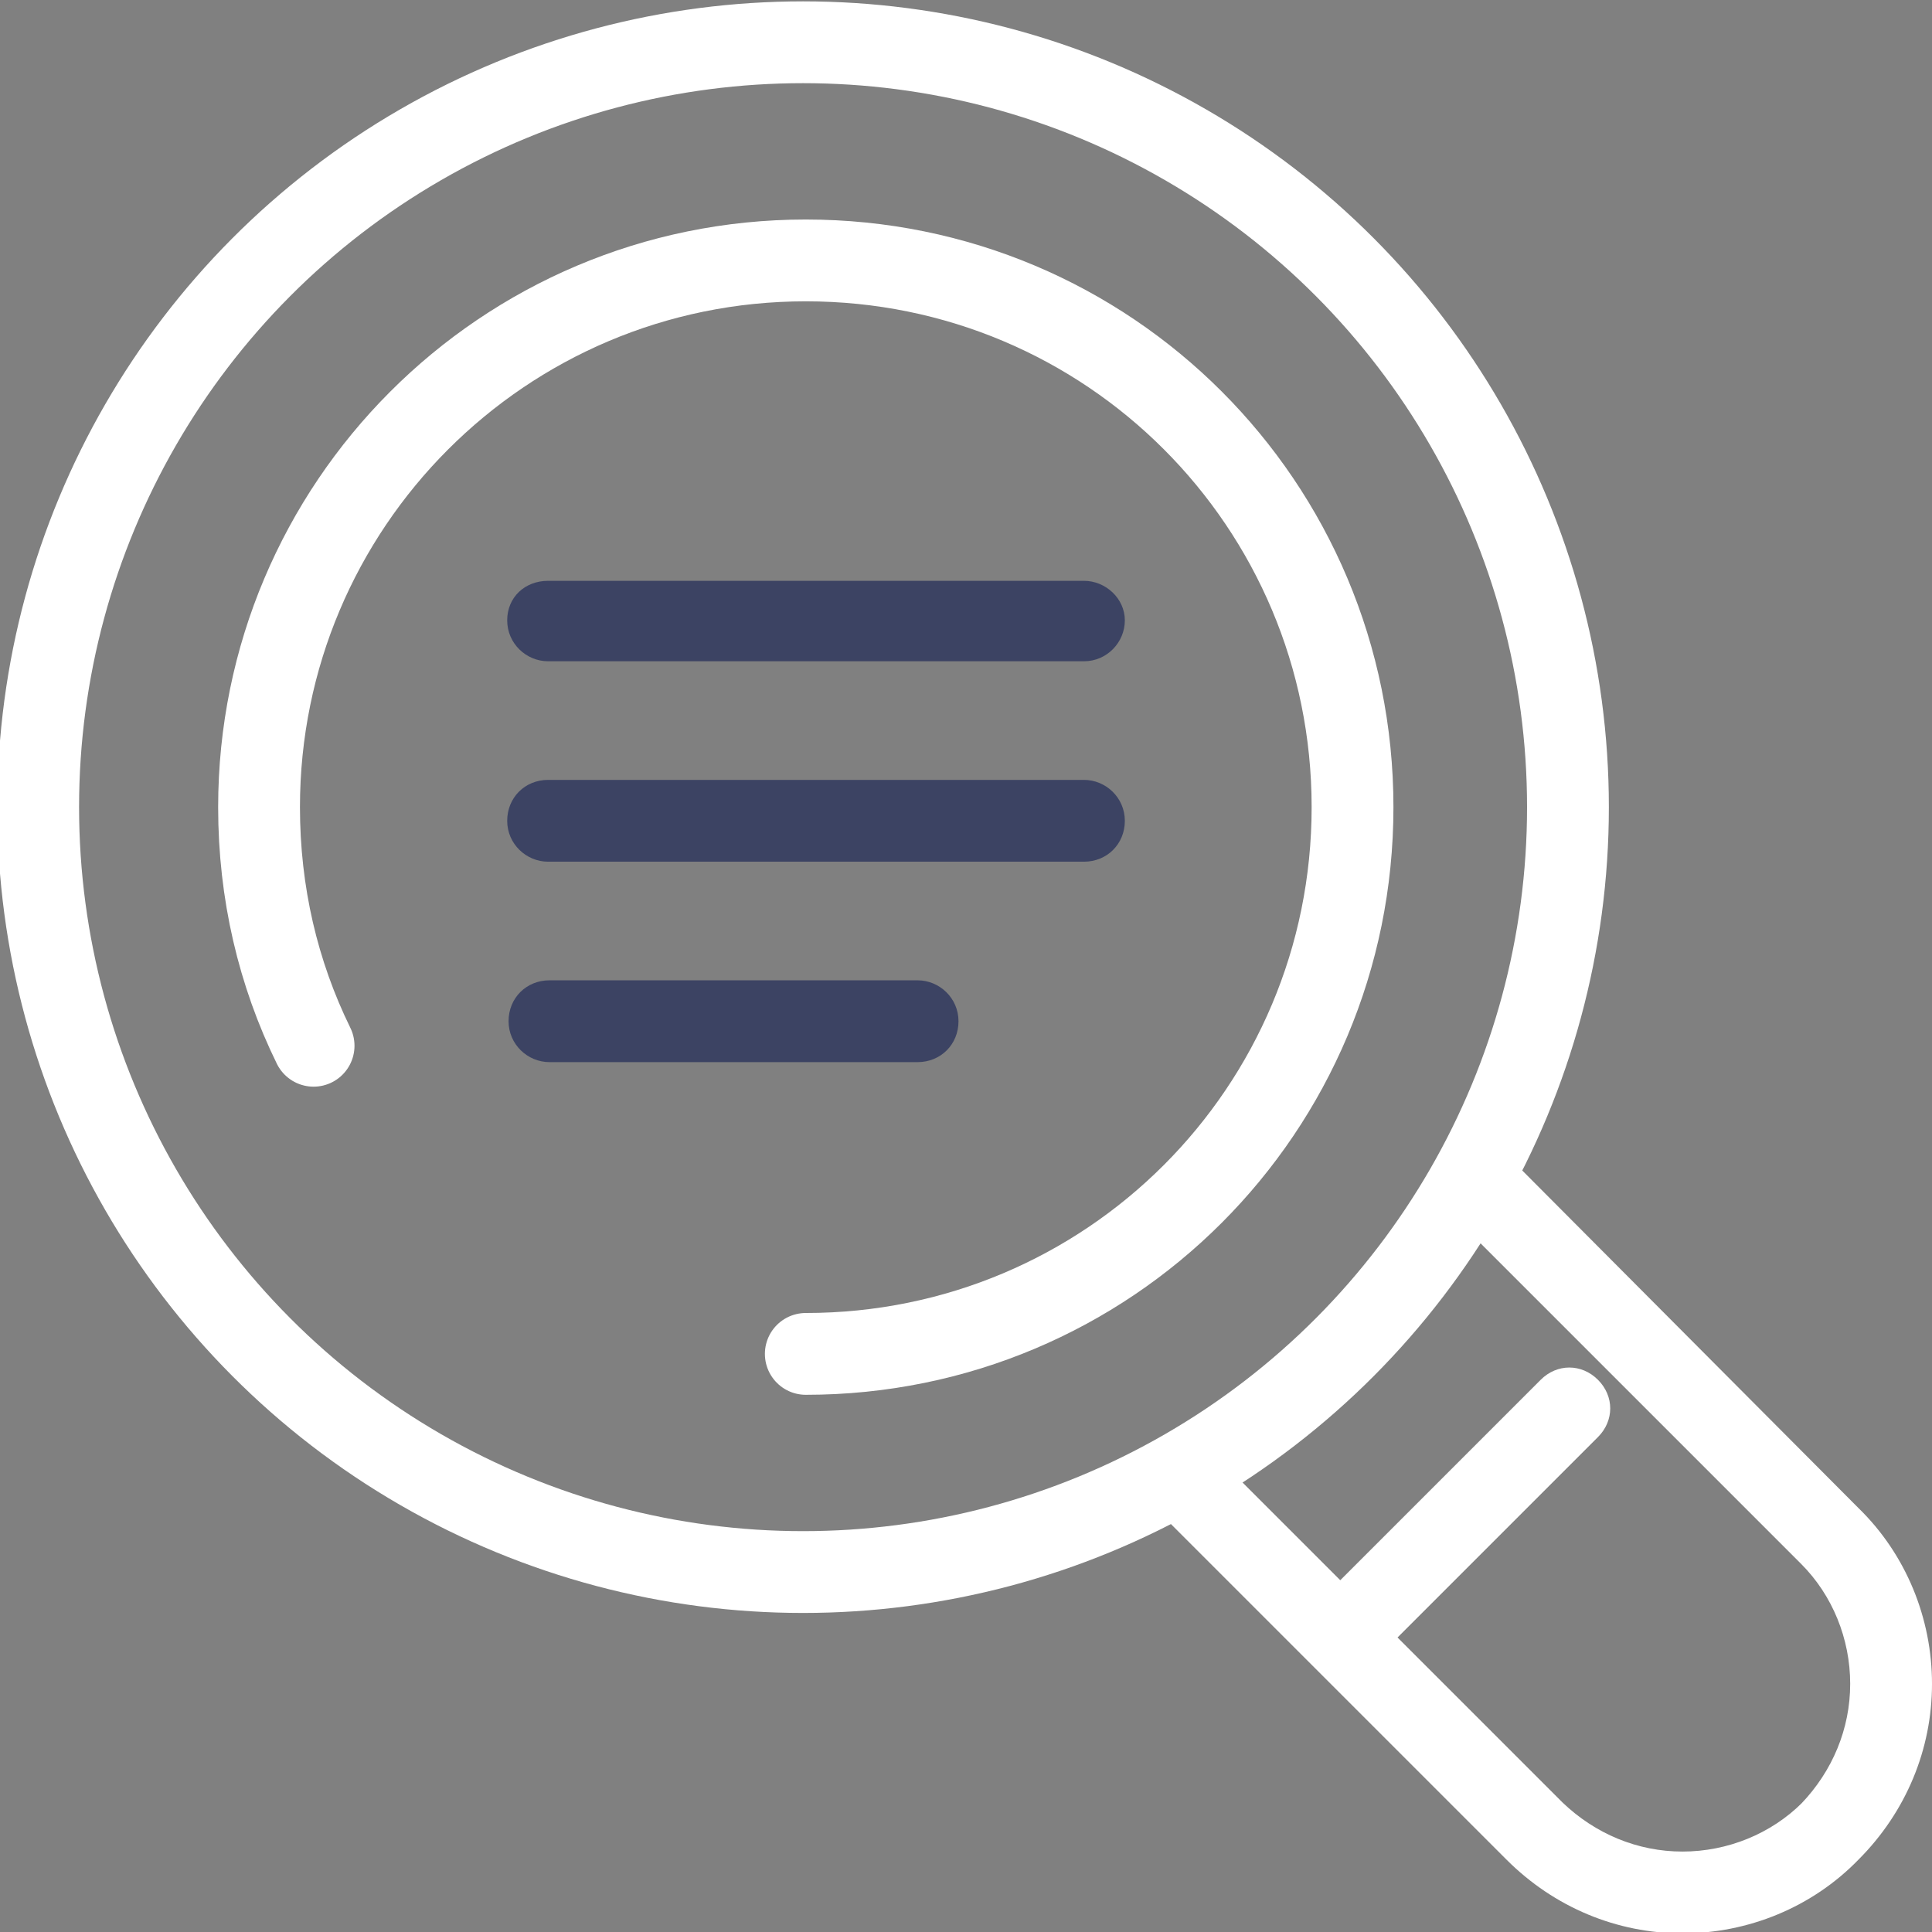
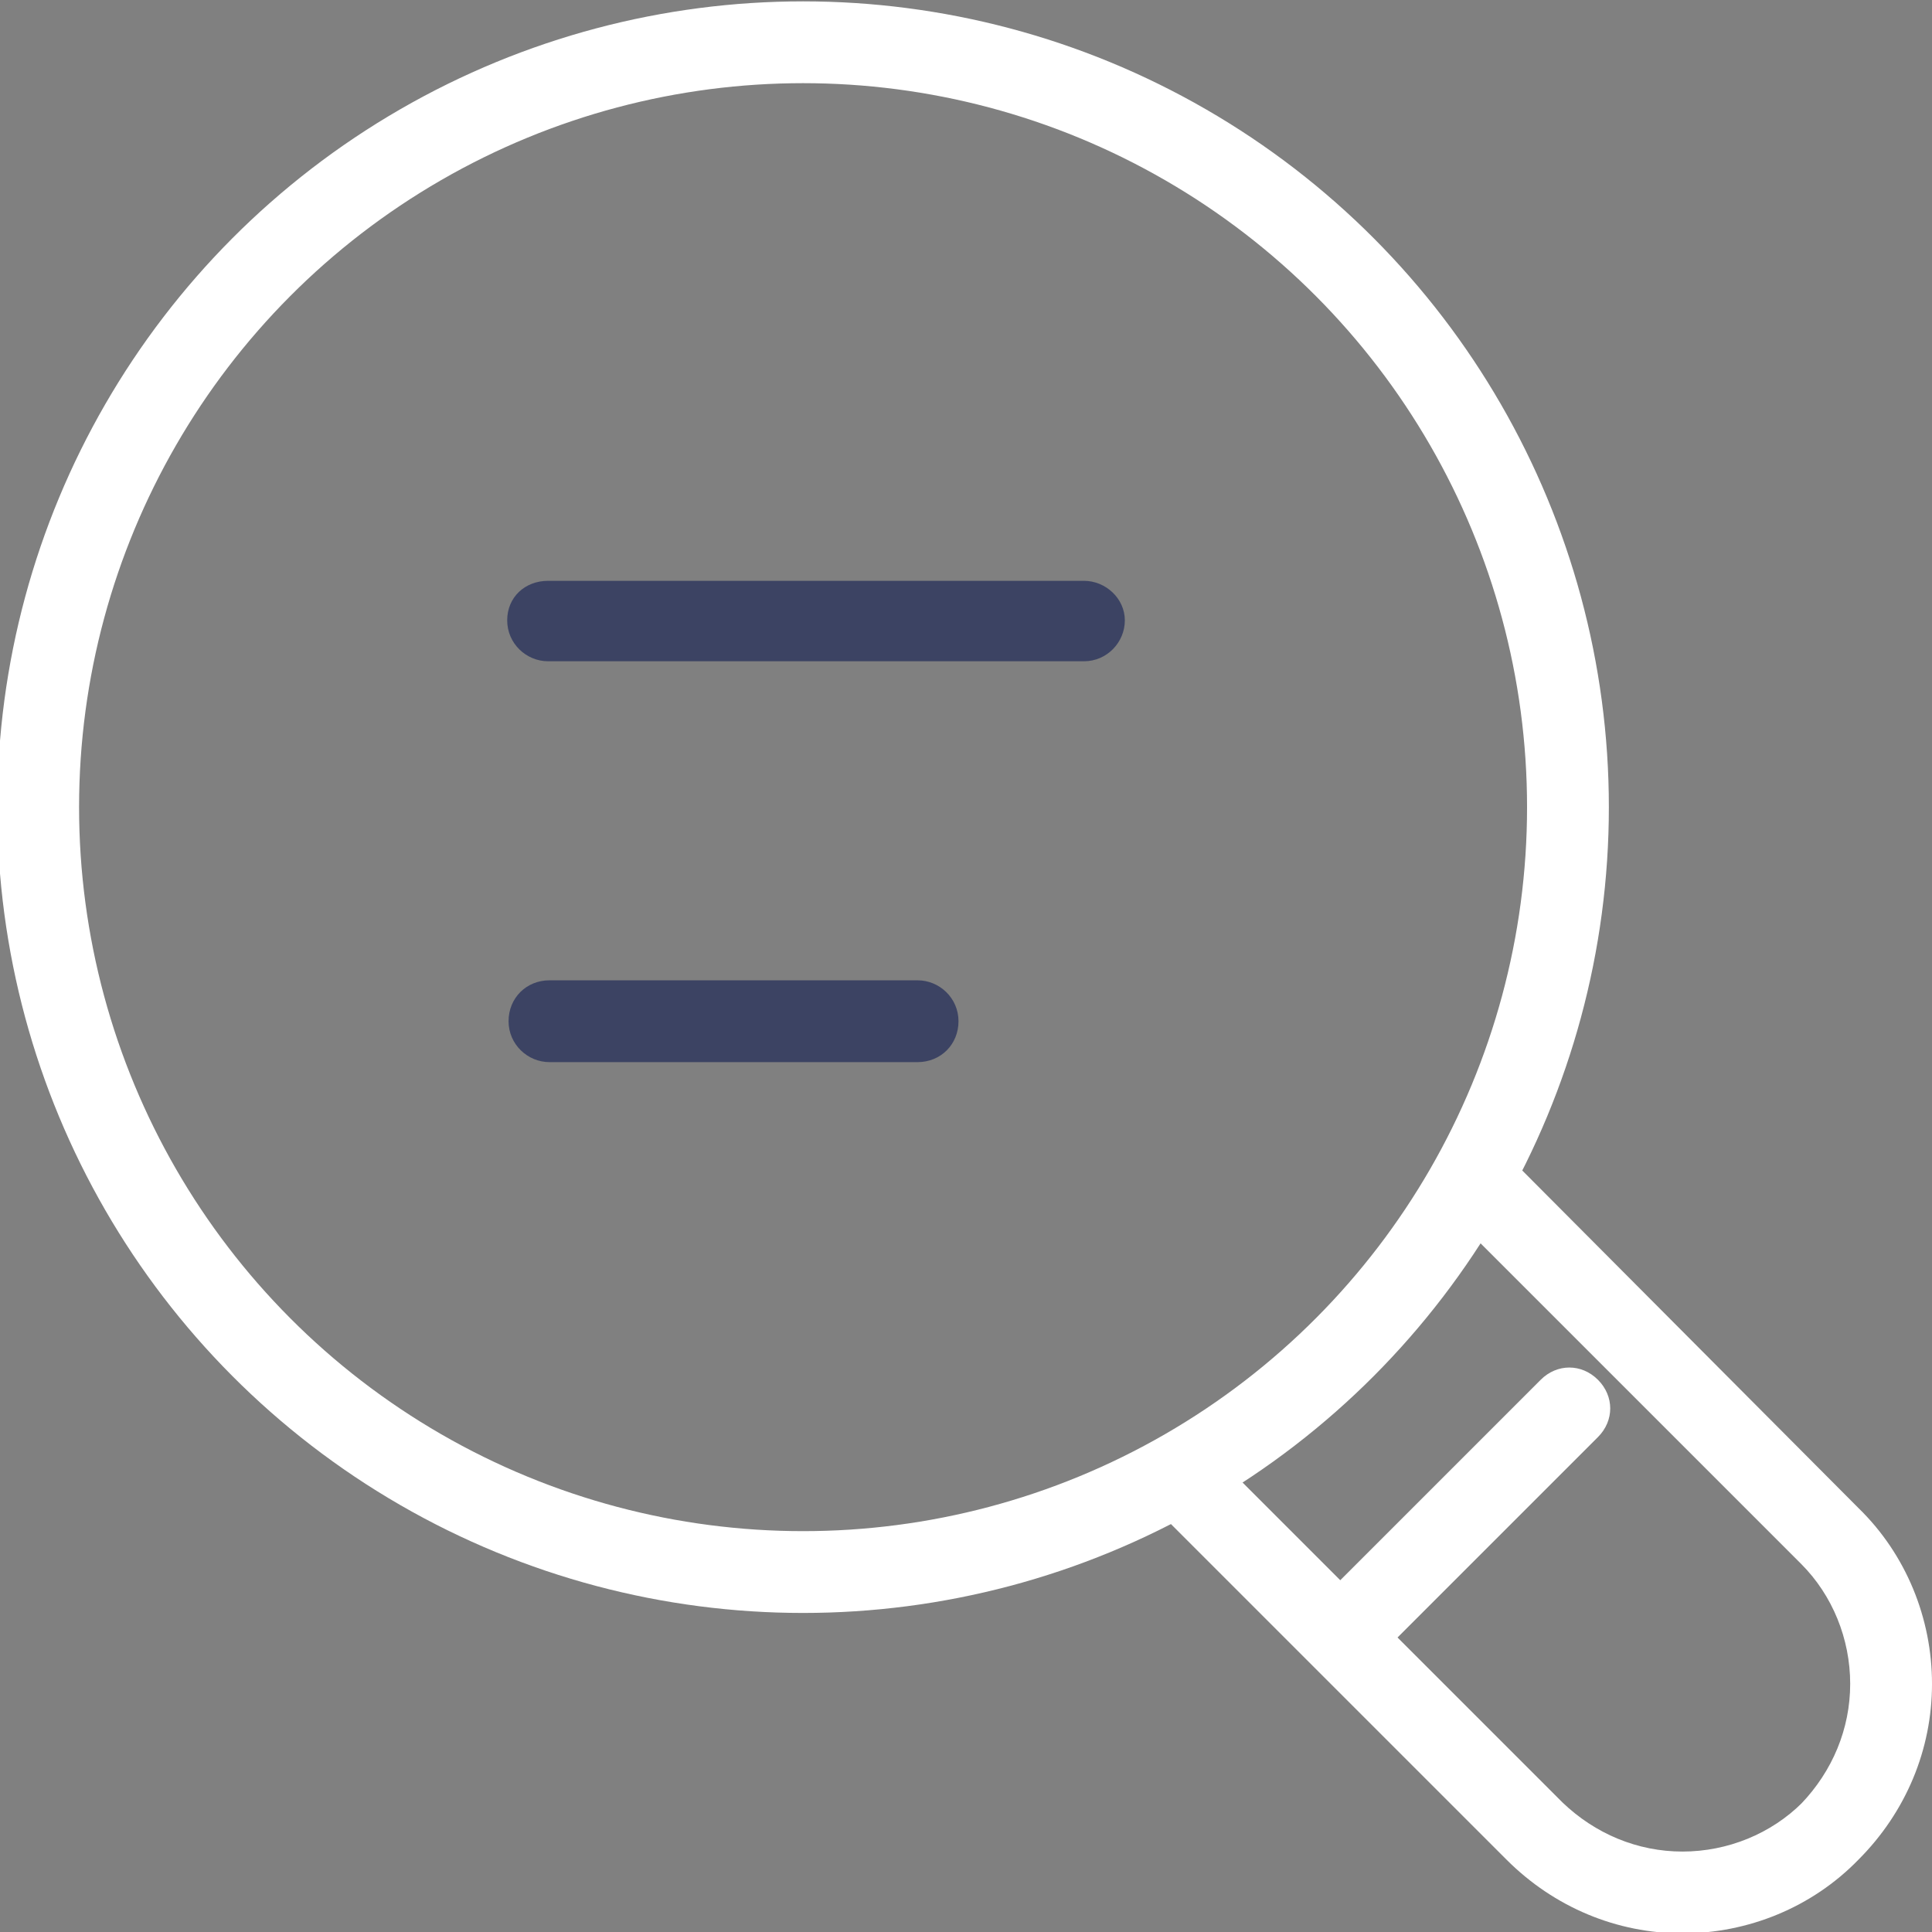
<svg xmlns="http://www.w3.org/2000/svg" id="Calque_1" viewBox="0 0 141.7 141.7">
  <rect x="0" y="0" width="141.7" height="141.7" fill="#808080" stroke="none" />
  <defs>
    <style>      .st0, .st1 {        fill: none;        stroke: #fff;        stroke-miterlimit: 10;        stroke-width: 6px;      }      .st2 {        fill: #3c4363;      }      .st3 {        fill: #fff;      }      .st1 {        stroke-linecap: round;      }    </style>
  </defs>
  <g>
    <path class="st3" d="M85.8,111.7l24.7,24.7c3.5,3.5,8.1,5.4,12.9,5.4s9.5-1.9,12.9-5.4c3.5-3.5,5.4-8.1,5.4-12.9s-1.9-9.5-5.4-12.9h0c0,0-24.7-24.8-24.7-24.8l-25.9,25.9ZM132.2,132.2c-2.3,2.3-5.5,3.6-8.8,3.6s-6.4-1.3-8.8-3.6l-12.1-12.1,14.7-14.7c1.2-1.2,1.2-3,0-4.2s-3-1.2-4.2,0l-14.7,14.7-7.3-7.3c7-4.5,13-10.5,17.5-17.5l23.6,23.6c2.3,2.3,3.6,5.5,3.6,8.8s-1.3,6.4-3.6,8.8h.1Z" />
    <path class="st2" d="M79.5,48.5h-39.3c-1.6,0-3-1.3-3-3s1.3-2.9,3-2.9h39.3c1.6,0,3,1.3,3,2.9s-1.3,3-3,3" />
-     <path class="st2" d="M79.5,63.2h-39.3c-1.6,0-3-1.3-3-3s1.3-3,3-3h39.3c1.6,0,3,1.3,3,3s-1.3,3-3,3" />
    <path class="st2" d="M67.3,77.9h-27c-1.6,0-3-1.3-3-3s1.3-3,3-3h27c1.6,0,3,1.3,3,3s-1.3,3-3,3" />
  </g>
-   <path class="st1" d="M23,76.7c-2.6-5.3-4-11.2-4-17.5,0-22.1,17.9-40.1,40.1-40.1s40.1,17.9,40.1,40.1-17.9,40.1-40.1,40.1" />
  <path class="st0" d="M44.5,96.3" />
  <circle class="st0" cx="58.9" cy="59.2" r="56.1" />
</svg>